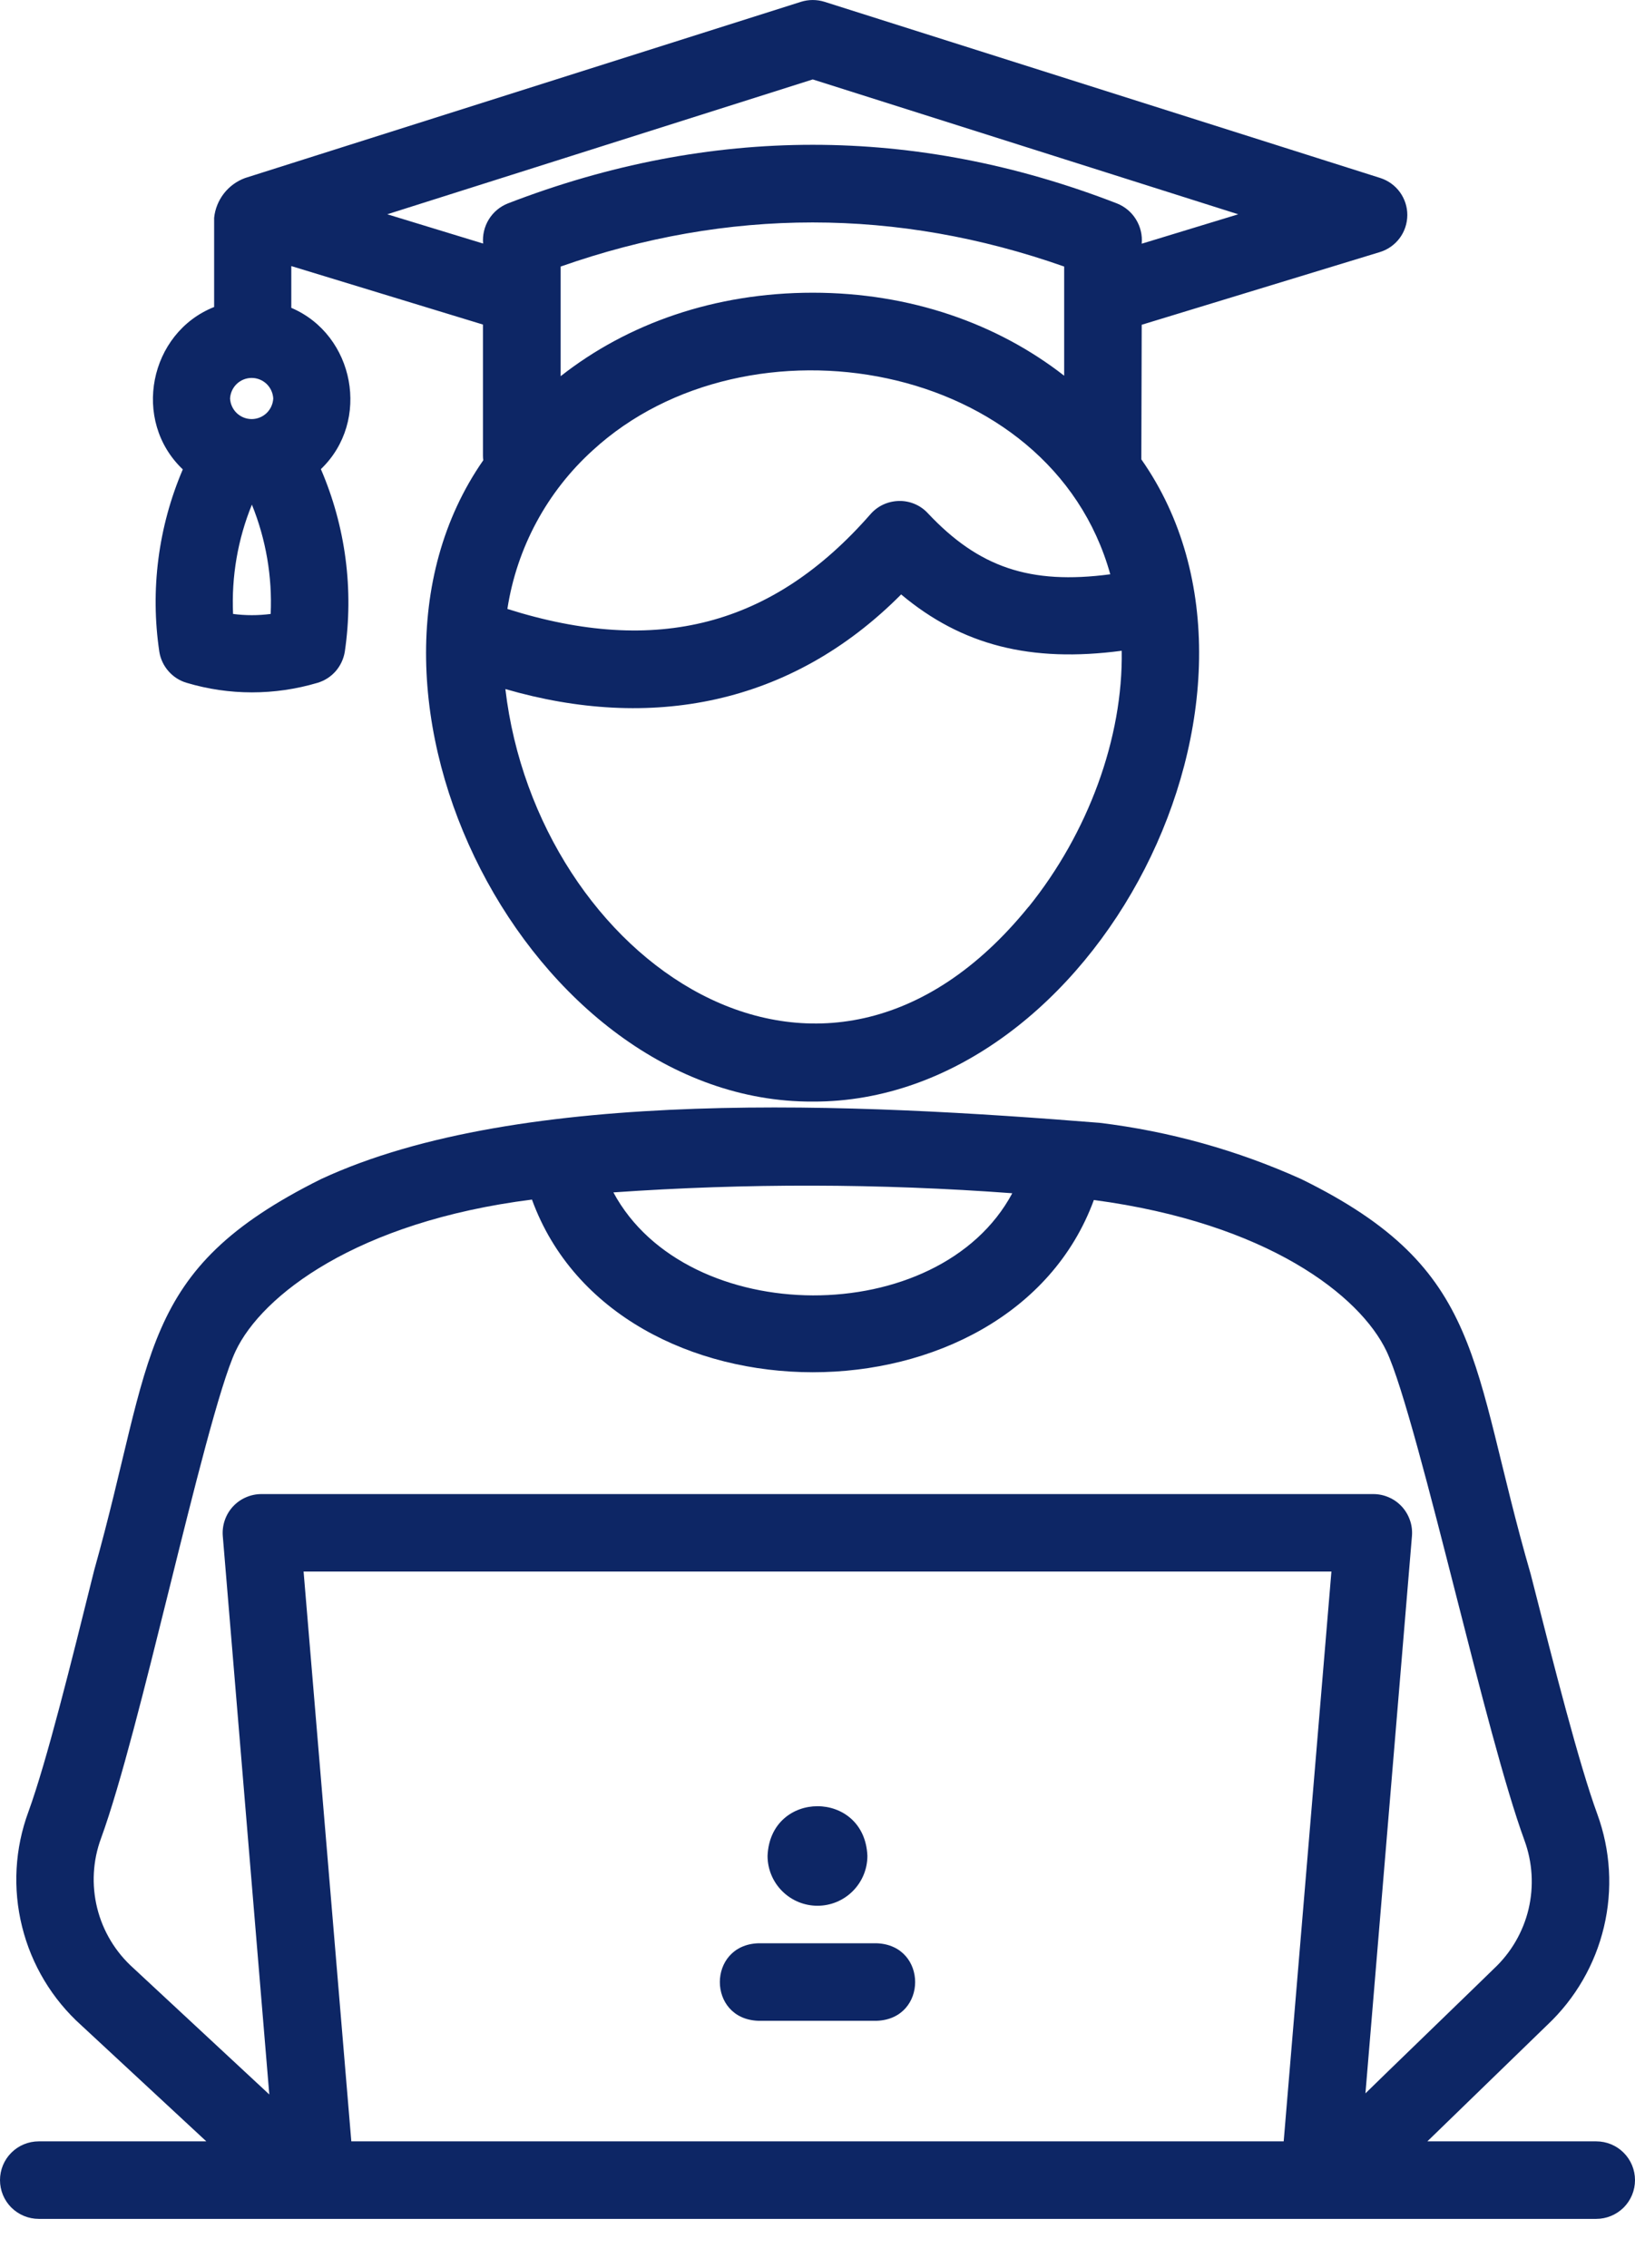
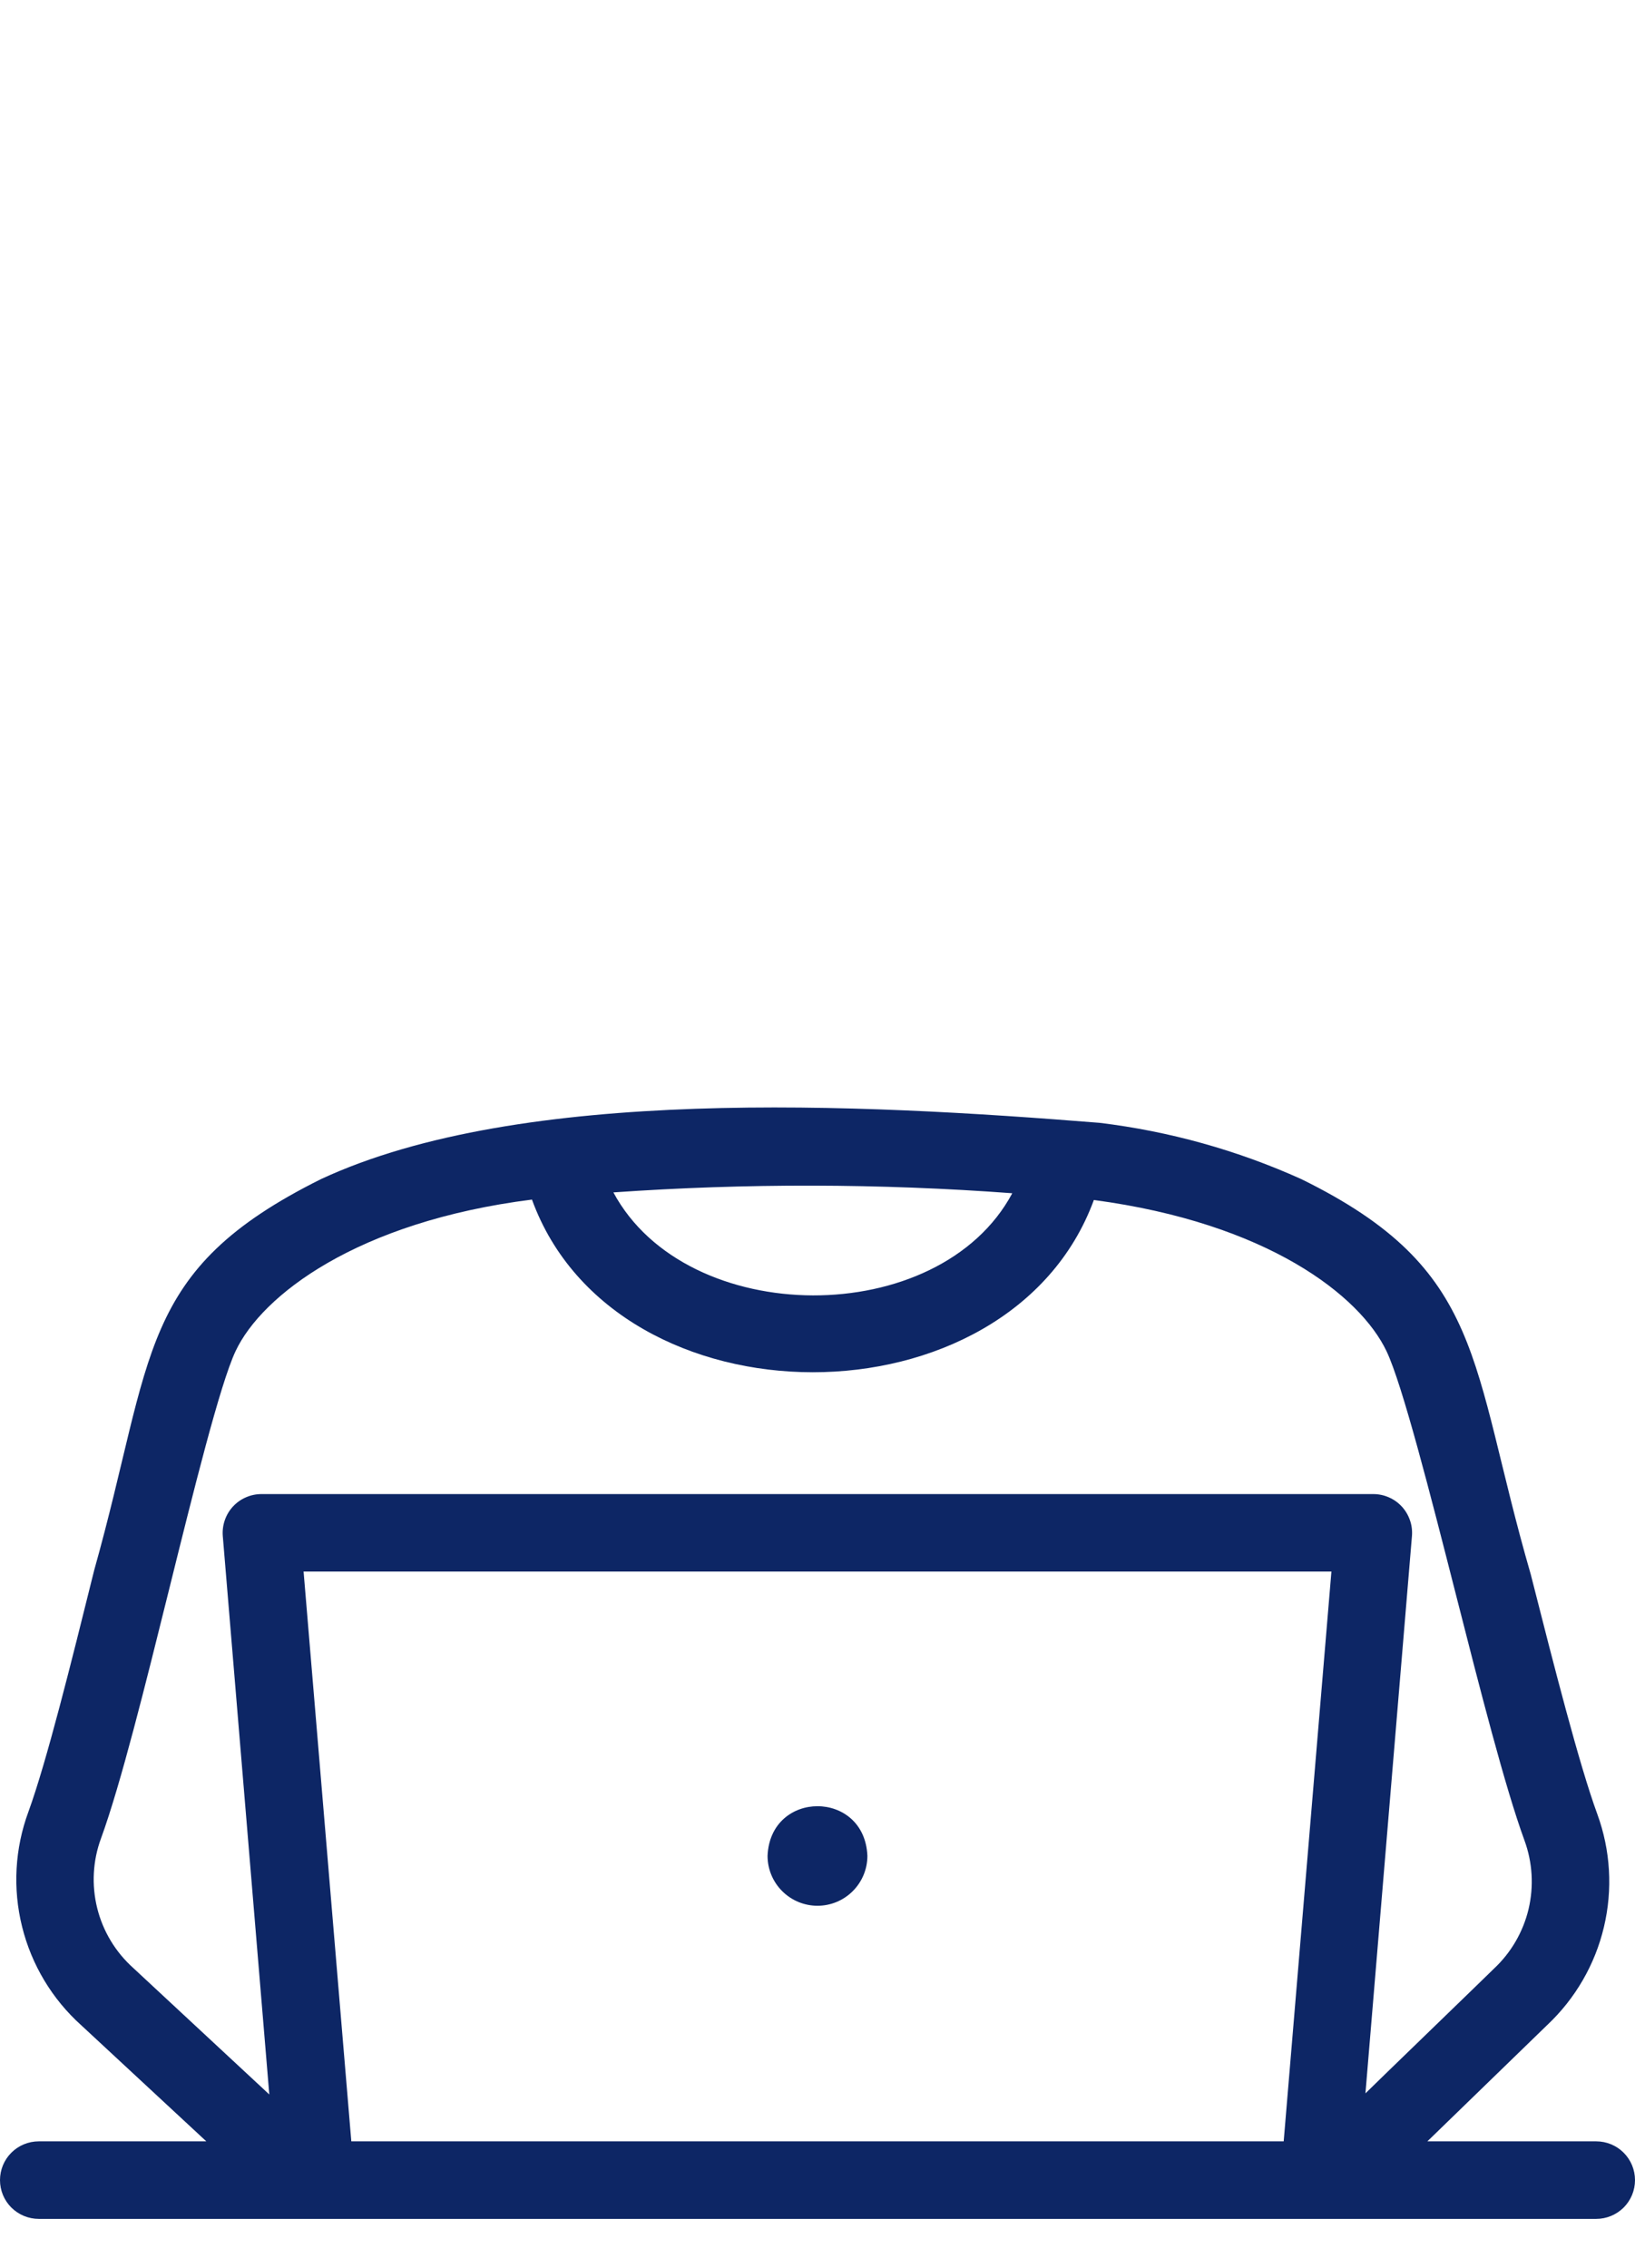
<svg xmlns="http://www.w3.org/2000/svg" width="31" height="43" viewBox="0 0 31 43" fill="none">
  <path d="M30.265 42.072C30.46 42.072 30.647 41.994 30.785 41.857C30.923 41.719 31 41.532 31 41.337C31 41.142 30.923 40.955 30.785 40.817C30.647 40.679 30.46 40.602 30.265 40.602H27.063L29.338 38.394C29.87 37.893 30.243 37.247 30.411 36.537C30.58 35.826 30.536 35.082 30.285 34.396C29.94 33.453 29.473 31.621 29.023 29.85C27.856 25.822 28.179 24.077 24.671 22.356C23.459 21.809 22.17 21.45 20.85 21.29C16.294 20.924 9.888 20.59 6.088 22.356C2.59 24.096 2.931 25.699 1.786 29.772C1.343 31.555 0.886 33.397 0.539 34.352C0.281 35.05 0.239 35.81 0.419 36.532C0.598 37.255 0.99 37.907 1.544 38.404L3.912 40.602H0.735C0.54 40.602 0.353 40.679 0.215 40.817C0.077 40.955 0 41.142 0 41.337C0 41.532 0.077 41.719 0.215 41.857C0.353 41.994 0.54 42.072 0.735 42.072H30.265ZM6.661 40.602L5.756 29.798H25.244L24.339 40.602H6.661ZM19.193 22.625C17.804 25.222 13.02 25.198 11.63 22.609C14.148 22.433 16.675 22.438 19.193 22.625ZM2.528 37.316C2.191 37.014 1.952 36.619 1.843 36.18C1.734 35.741 1.759 35.279 1.916 34.855C2.29 33.83 2.757 31.947 3.209 30.126C3.661 28.304 4.172 26.241 4.467 25.618C4.963 24.563 6.767 23.164 10.086 22.745C11.674 27.109 19.14 27.109 20.74 22.753C24.035 23.192 25.788 24.568 26.288 25.618C26.589 26.249 27.125 28.353 27.598 30.209C28.058 32.016 28.534 33.883 28.904 34.895C29.057 35.313 29.084 35.766 28.982 36.198C28.879 36.63 28.651 37.023 28.326 37.327C28.319 37.338 25.898 39.678 25.889 39.692L26.771 29.124C26.779 29.023 26.767 28.921 26.733 28.825C26.7 28.729 26.648 28.641 26.579 28.566C26.51 28.491 26.426 28.431 26.333 28.391C26.24 28.35 26.14 28.329 26.038 28.329H4.957C4.855 28.329 4.755 28.35 4.662 28.391C4.569 28.431 4.485 28.491 4.416 28.566C4.347 28.641 4.295 28.729 4.262 28.825C4.229 28.921 4.216 29.023 4.224 29.124L5.106 39.713L2.528 37.316Z" fill="#0D2665" />
-   <path d="M16.622 36.846H14.378C13.406 36.88 13.405 38.283 14.378 38.316H16.622C17.594 38.283 17.595 36.881 16.622 36.846Z" fill="#0D2665" />
  <path d="M15.5 36.135C15.751 36.135 15.991 36.035 16.168 35.858C16.346 35.68 16.446 35.44 16.446 35.189C16.394 33.933 14.605 33.934 14.553 35.189C14.553 35.44 14.653 35.681 14.831 35.858C15.008 36.035 15.249 36.135 15.5 36.135Z" fill="#0D2665" />
-   <path d="M21.647 6.158L26.165 4.779C26.314 4.733 26.445 4.64 26.539 4.514C26.632 4.388 26.682 4.236 26.683 4.079C26.684 3.923 26.634 3.77 26.542 3.643C26.45 3.517 26.32 3.423 26.171 3.375L15.632 0.034C15.487 -0.011 15.332 -0.011 15.188 0.034L4.648 3.375C4.489 3.433 4.349 3.535 4.245 3.669C4.142 3.802 4.077 3.962 4.06 4.13V5.821C2.828 6.311 2.492 7.976 3.466 8.9C3 9.99 2.846 11.187 3.021 12.359C3.043 12.496 3.104 12.624 3.196 12.728C3.287 12.832 3.406 12.908 3.539 12.947C3.941 13.067 4.358 13.128 4.777 13.128C5.197 13.128 5.615 13.067 6.017 12.948C6.151 12.909 6.272 12.832 6.364 12.727C6.456 12.621 6.516 12.492 6.538 12.354C6.71 11.181 6.553 9.984 6.084 8.895C7.036 7.984 6.723 6.348 5.523 5.837V5.045L9.157 6.154V8.64C9.157 8.669 9.159 8.698 9.163 8.727C6.071 13.168 10.038 20.91 15.407 20.887C20.782 20.909 24.752 13.146 21.64 8.71C21.64 8.687 21.64 8.663 21.64 8.64L21.647 6.158ZM11.239 8.538C14.178 5.839 19.916 6.818 21.051 10.889C19.526 11.091 18.555 10.756 17.592 9.731C17.523 9.656 17.438 9.596 17.343 9.556C17.248 9.516 17.146 9.496 17.044 9.499C16.941 9.501 16.84 9.524 16.747 9.567C16.654 9.61 16.571 9.673 16.504 9.75C14.65 11.869 12.455 12.444 9.62 11.546C9.799 10.387 10.37 9.325 11.239 8.538ZM15.41 5.55C13.548 5.55 11.894 6.138 10.63 7.133V5.054C13.804 3.939 17.011 3.939 20.177 5.054V7.124C18.913 6.138 17.263 5.55 15.41 5.55ZM4.362 7.556C4.368 7.451 4.413 7.352 4.489 7.279C4.565 7.207 4.666 7.166 4.772 7.166C4.877 7.166 4.978 7.207 5.054 7.279C5.13 7.352 5.175 7.451 5.181 7.556C5.175 7.661 5.13 7.76 5.054 7.833C4.978 7.905 4.877 7.946 4.772 7.946C4.666 7.946 4.565 7.905 4.489 7.833C4.413 7.76 4.368 7.661 4.362 7.556ZM5.132 11.641C4.895 11.672 4.656 11.672 4.419 11.641C4.387 10.932 4.508 10.225 4.776 9.568C5.042 10.225 5.164 10.932 5.132 11.641ZM7.343 4.063L15.41 1.506L23.477 4.063L21.647 4.621C21.662 4.46 21.624 4.299 21.539 4.161C21.455 4.023 21.328 3.917 21.177 3.857C17.356 2.375 13.467 2.375 9.63 3.857C9.48 3.916 9.353 4.022 9.268 4.16C9.184 4.297 9.146 4.458 9.16 4.618L7.343 4.063ZM19.502 17.193C15.587 22.024 10.179 18.172 9.582 13.065C12.326 13.862 14.992 13.379 17.086 11.271C18.239 12.238 19.546 12.567 21.268 12.339C21.296 13.995 20.628 15.799 19.502 17.196V17.193Z" fill="#0D2665" />
</svg>